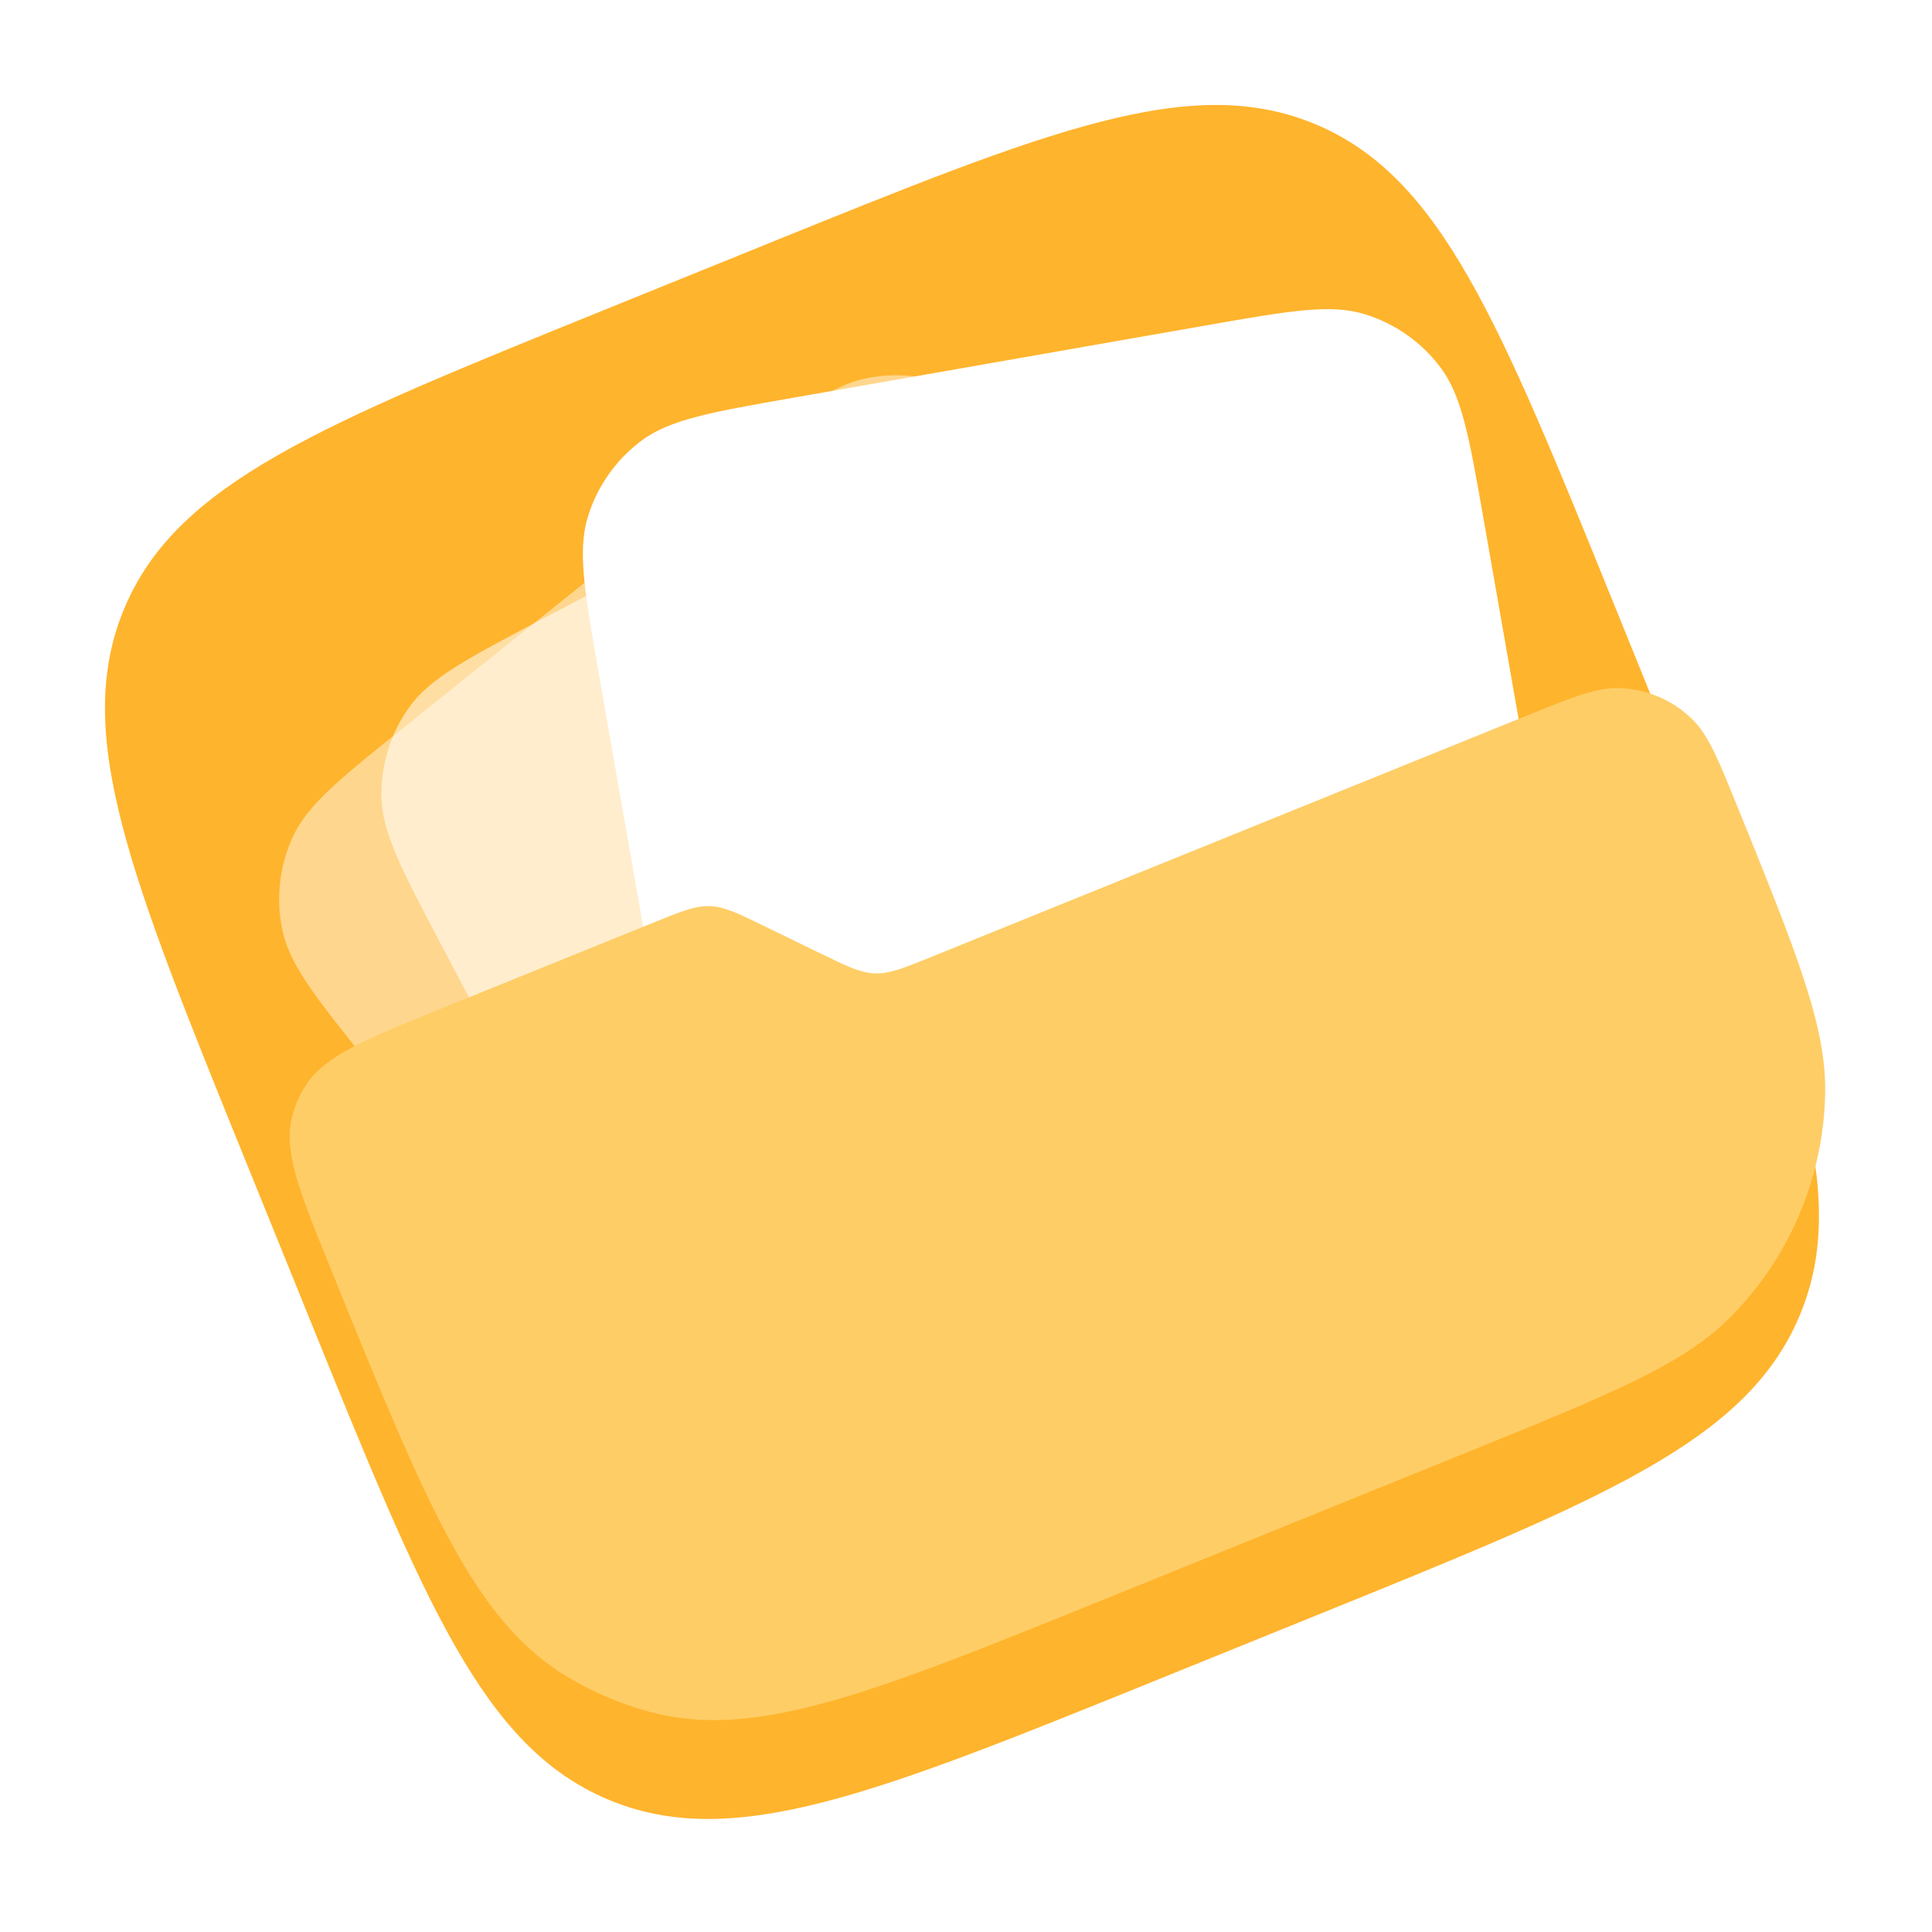
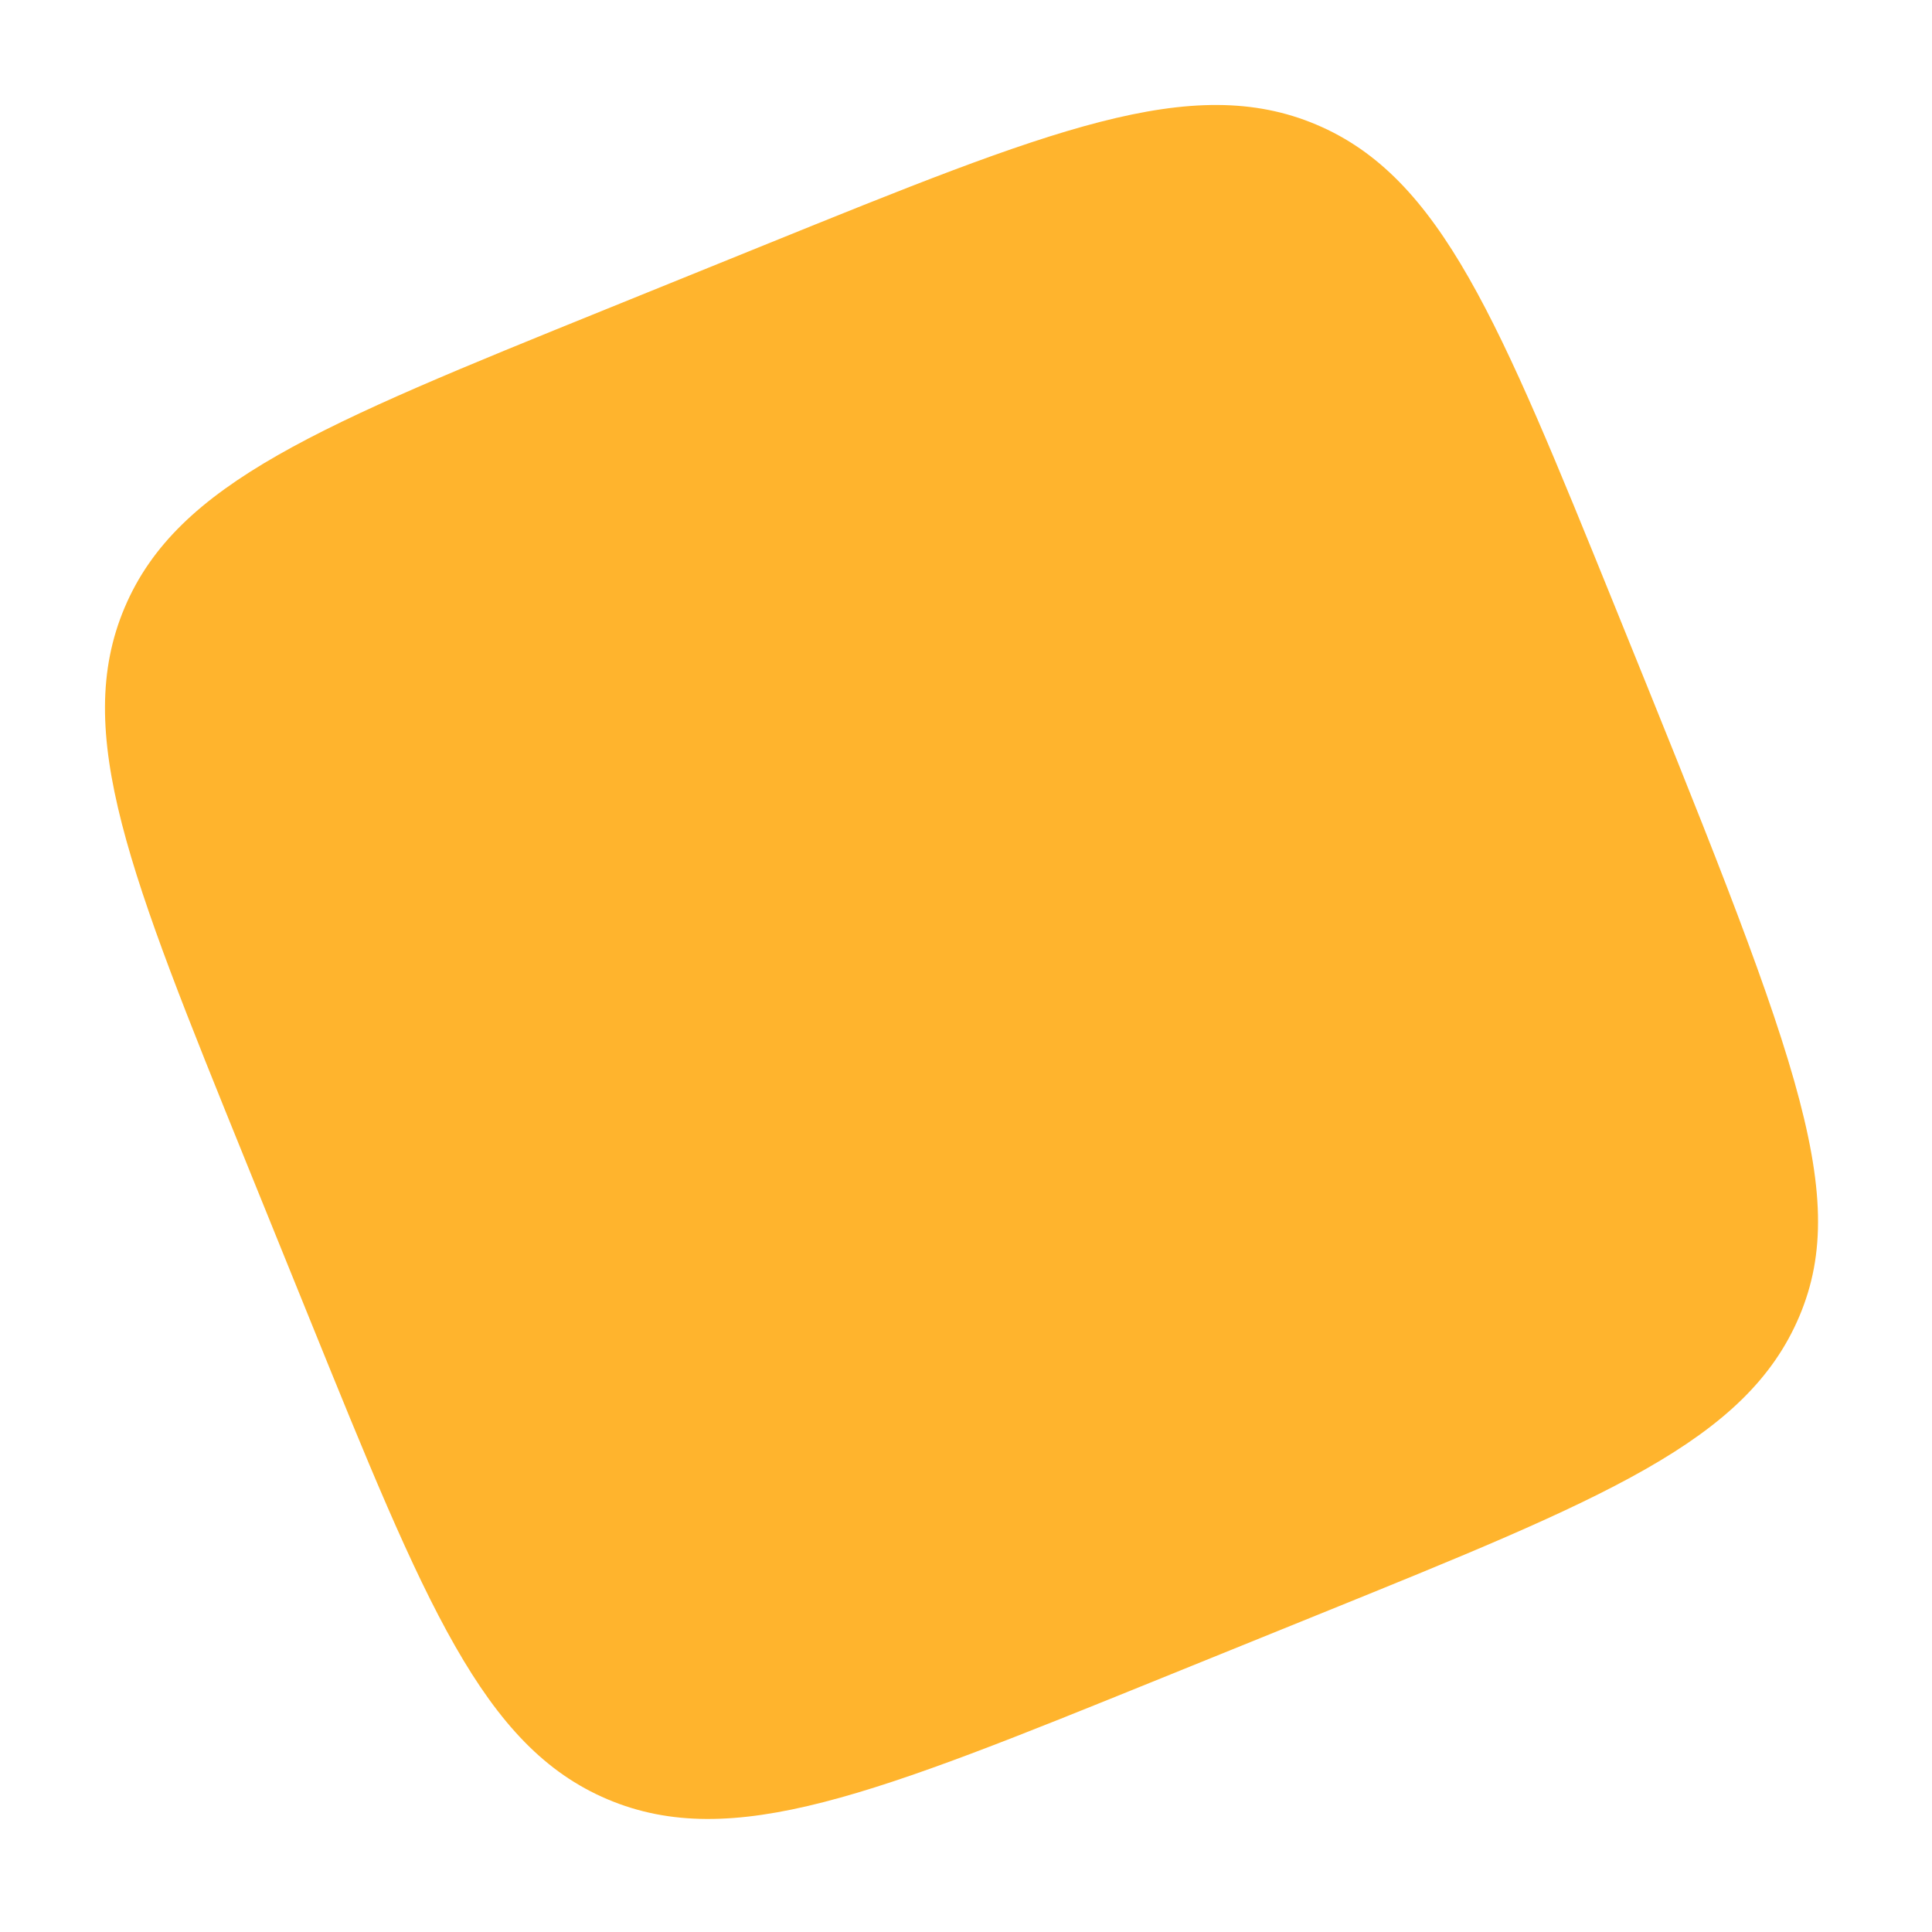
<svg xmlns="http://www.w3.org/2000/svg" width="97" height="97" viewBox="0 0 97 97" fill="none">
-   <path d="M12.323 58.266C6.514 43.931 3.609 36.763 6.258 30.504C8.907 24.246 16.075 21.341 30.411 15.532L38.33 12.323C52.666 6.514 59.834 3.609 66.092 6.258C72.35 8.907 75.255 16.075 81.064 30.411L84.273 38.33C90.083 52.666 92.987 59.834 90.338 66.092C87.689 72.351 80.522 75.255 66.186 81.064L58.266 84.273C43.93 90.083 36.763 92.987 30.504 90.338C24.246 87.689 21.341 80.522 15.532 66.186L12.323 58.266Z" fill="#FFB42D" />
-   <path d="M18.486 53.372C15.853 50.085 14.537 48.442 14.171 46.674C13.849 45.119 14.028 43.502 14.682 42.054C15.425 40.409 17.069 39.093 20.355 36.46L36.772 23.312C40.059 20.679 41.702 19.363 43.47 18.997C45.025 18.675 46.642 18.854 48.09 19.508C49.735 20.251 51.051 21.895 53.684 25.182L66.418 41.082C69.051 44.369 70.368 46.012 70.733 47.78C71.055 49.335 70.876 50.952 70.223 52.399C69.48 54.045 67.836 55.361 64.549 57.994L48.133 71.142C44.846 73.775 43.202 75.091 41.434 75.457C39.879 75.778 38.262 75.6 36.815 74.946C35.17 74.203 33.853 72.559 31.221 69.272L18.486 53.372Z" fill="white" fill-opacity="0.46" />
-   <path d="M22.119 47.372C20.155 43.647 19.173 41.784 19.148 39.979C19.125 38.391 19.607 36.837 20.522 35.539C21.563 34.064 23.425 33.082 27.151 31.118L45.756 21.31C49.482 19.346 51.344 18.364 53.149 18.338C54.737 18.316 56.291 18.798 57.589 19.713C59.064 20.754 60.046 22.616 62.01 26.342L71.51 44.362C73.474 48.087 74.456 49.95 74.481 51.755C74.503 53.343 74.022 54.897 73.107 56.195C72.066 57.67 70.203 58.652 66.478 60.616L47.873 70.424C44.147 72.388 42.285 73.37 40.479 73.396C38.892 73.418 37.337 72.936 36.04 72.021C34.565 70.98 33.583 69.118 31.619 65.392L22.119 47.372Z" fill="white" fill-opacity="0.56" />
-   <path d="M30.076 33.892C29.35 29.744 28.986 27.67 29.516 25.944C29.982 24.426 30.916 23.094 32.186 22.14C33.629 21.055 35.703 20.692 39.851 19.965L60.568 16.335C64.716 15.608 66.79 15.244 68.516 15.774C70.034 16.24 71.366 17.174 72.32 18.444C73.405 19.887 73.768 21.961 74.495 26.109L78.011 46.174C78.738 50.323 79.101 52.397 78.572 54.123C78.106 55.641 77.171 56.972 75.902 57.927C74.459 59.011 72.385 59.375 68.237 60.102L47.52 63.732C43.372 64.459 41.297 64.822 39.572 64.292C38.054 63.827 36.722 62.892 35.768 61.623C34.683 60.18 34.319 58.106 33.592 53.958L30.076 33.892Z" fill="white" />
+   <path d="M12.323 58.266C6.514 43.931 3.609 36.763 6.258 30.504C8.907 24.246 16.075 21.341 30.411 15.532L38.33 12.323C52.666 6.514 59.834 3.609 66.092 6.258C72.35 8.907 75.255 16.075 81.064 30.411C90.083 52.666 92.987 59.834 90.338 66.092C87.689 72.351 80.522 75.255 66.186 81.064L58.266 84.273C43.93 90.083 36.763 92.987 30.504 90.338C24.246 87.689 21.341 80.522 15.532 66.186L12.323 58.266Z" fill="#FFB42D" />
  <g filter="url(#filter0_i_2906_4633)">
-     <path d="M16.595 68.805C14.999 64.868 14.201 62.899 14.685 61.12C14.814 60.644 15.007 60.188 15.259 59.764C16.199 58.178 18.168 57.38 22.106 55.785L32.826 51.441C34.216 50.877 34.911 50.596 35.637 50.621C36.363 50.645 37.037 50.974 38.385 51.63L41.18 52.99C42.528 53.646 43.202 53.974 43.928 53.999C44.655 54.023 45.349 53.742 46.739 53.179L76.466 41.133C78.902 40.145 80.12 39.652 81.243 39.674C82.647 39.702 83.986 40.269 84.983 41.257C85.781 42.048 86.274 43.266 87.261 45.702C90.222 53.01 91.703 56.664 91.636 60.031C91.552 64.242 89.851 68.26 86.887 71.251C84.516 73.644 80.862 75.125 73.554 78.086L55.656 85.339C43.843 90.125 37.937 92.519 32.599 91.068C31.172 90.68 29.804 90.101 28.532 89.346C23.775 86.524 21.381 80.618 16.595 68.805Z" fill="#FECD66" />
-   </g>
+     </g>
  <defs>
    <filter id="filter0_i_2906_4633" x="14.543" y="36.905" width="77.094" height="54.584" filterUnits="userSpaceOnUse" color-interpolation-filters="sRGB">
      <feFlood flood-opacity="0" result="BackgroundImageFix" />
      <feBlend mode="normal" in="SourceGraphic" in2="BackgroundImageFix" result="shape" />
      <feColorMatrix in="SourceAlpha" type="matrix" values="0 0 0 0 0 0 0 0 0 0 0 0 0 0 0 0 0 0 127 0" result="hardAlpha" />
      <feOffset dy="-5.127" />
      <feGaussianBlur stdDeviation="1.384" />
      <feComposite in2="hardAlpha" operator="arithmetic" k2="-1" k3="1" />
      <feColorMatrix type="matrix" values="0 0 0 0 0.961 0 0 0 0 0.702 0 0 0 0 0.188 0 0 0 1 0" />
      <feBlend mode="normal" in2="shape" result="effect1_innerShadow_2906_4633" />
    </filter>
  </defs>
</svg>